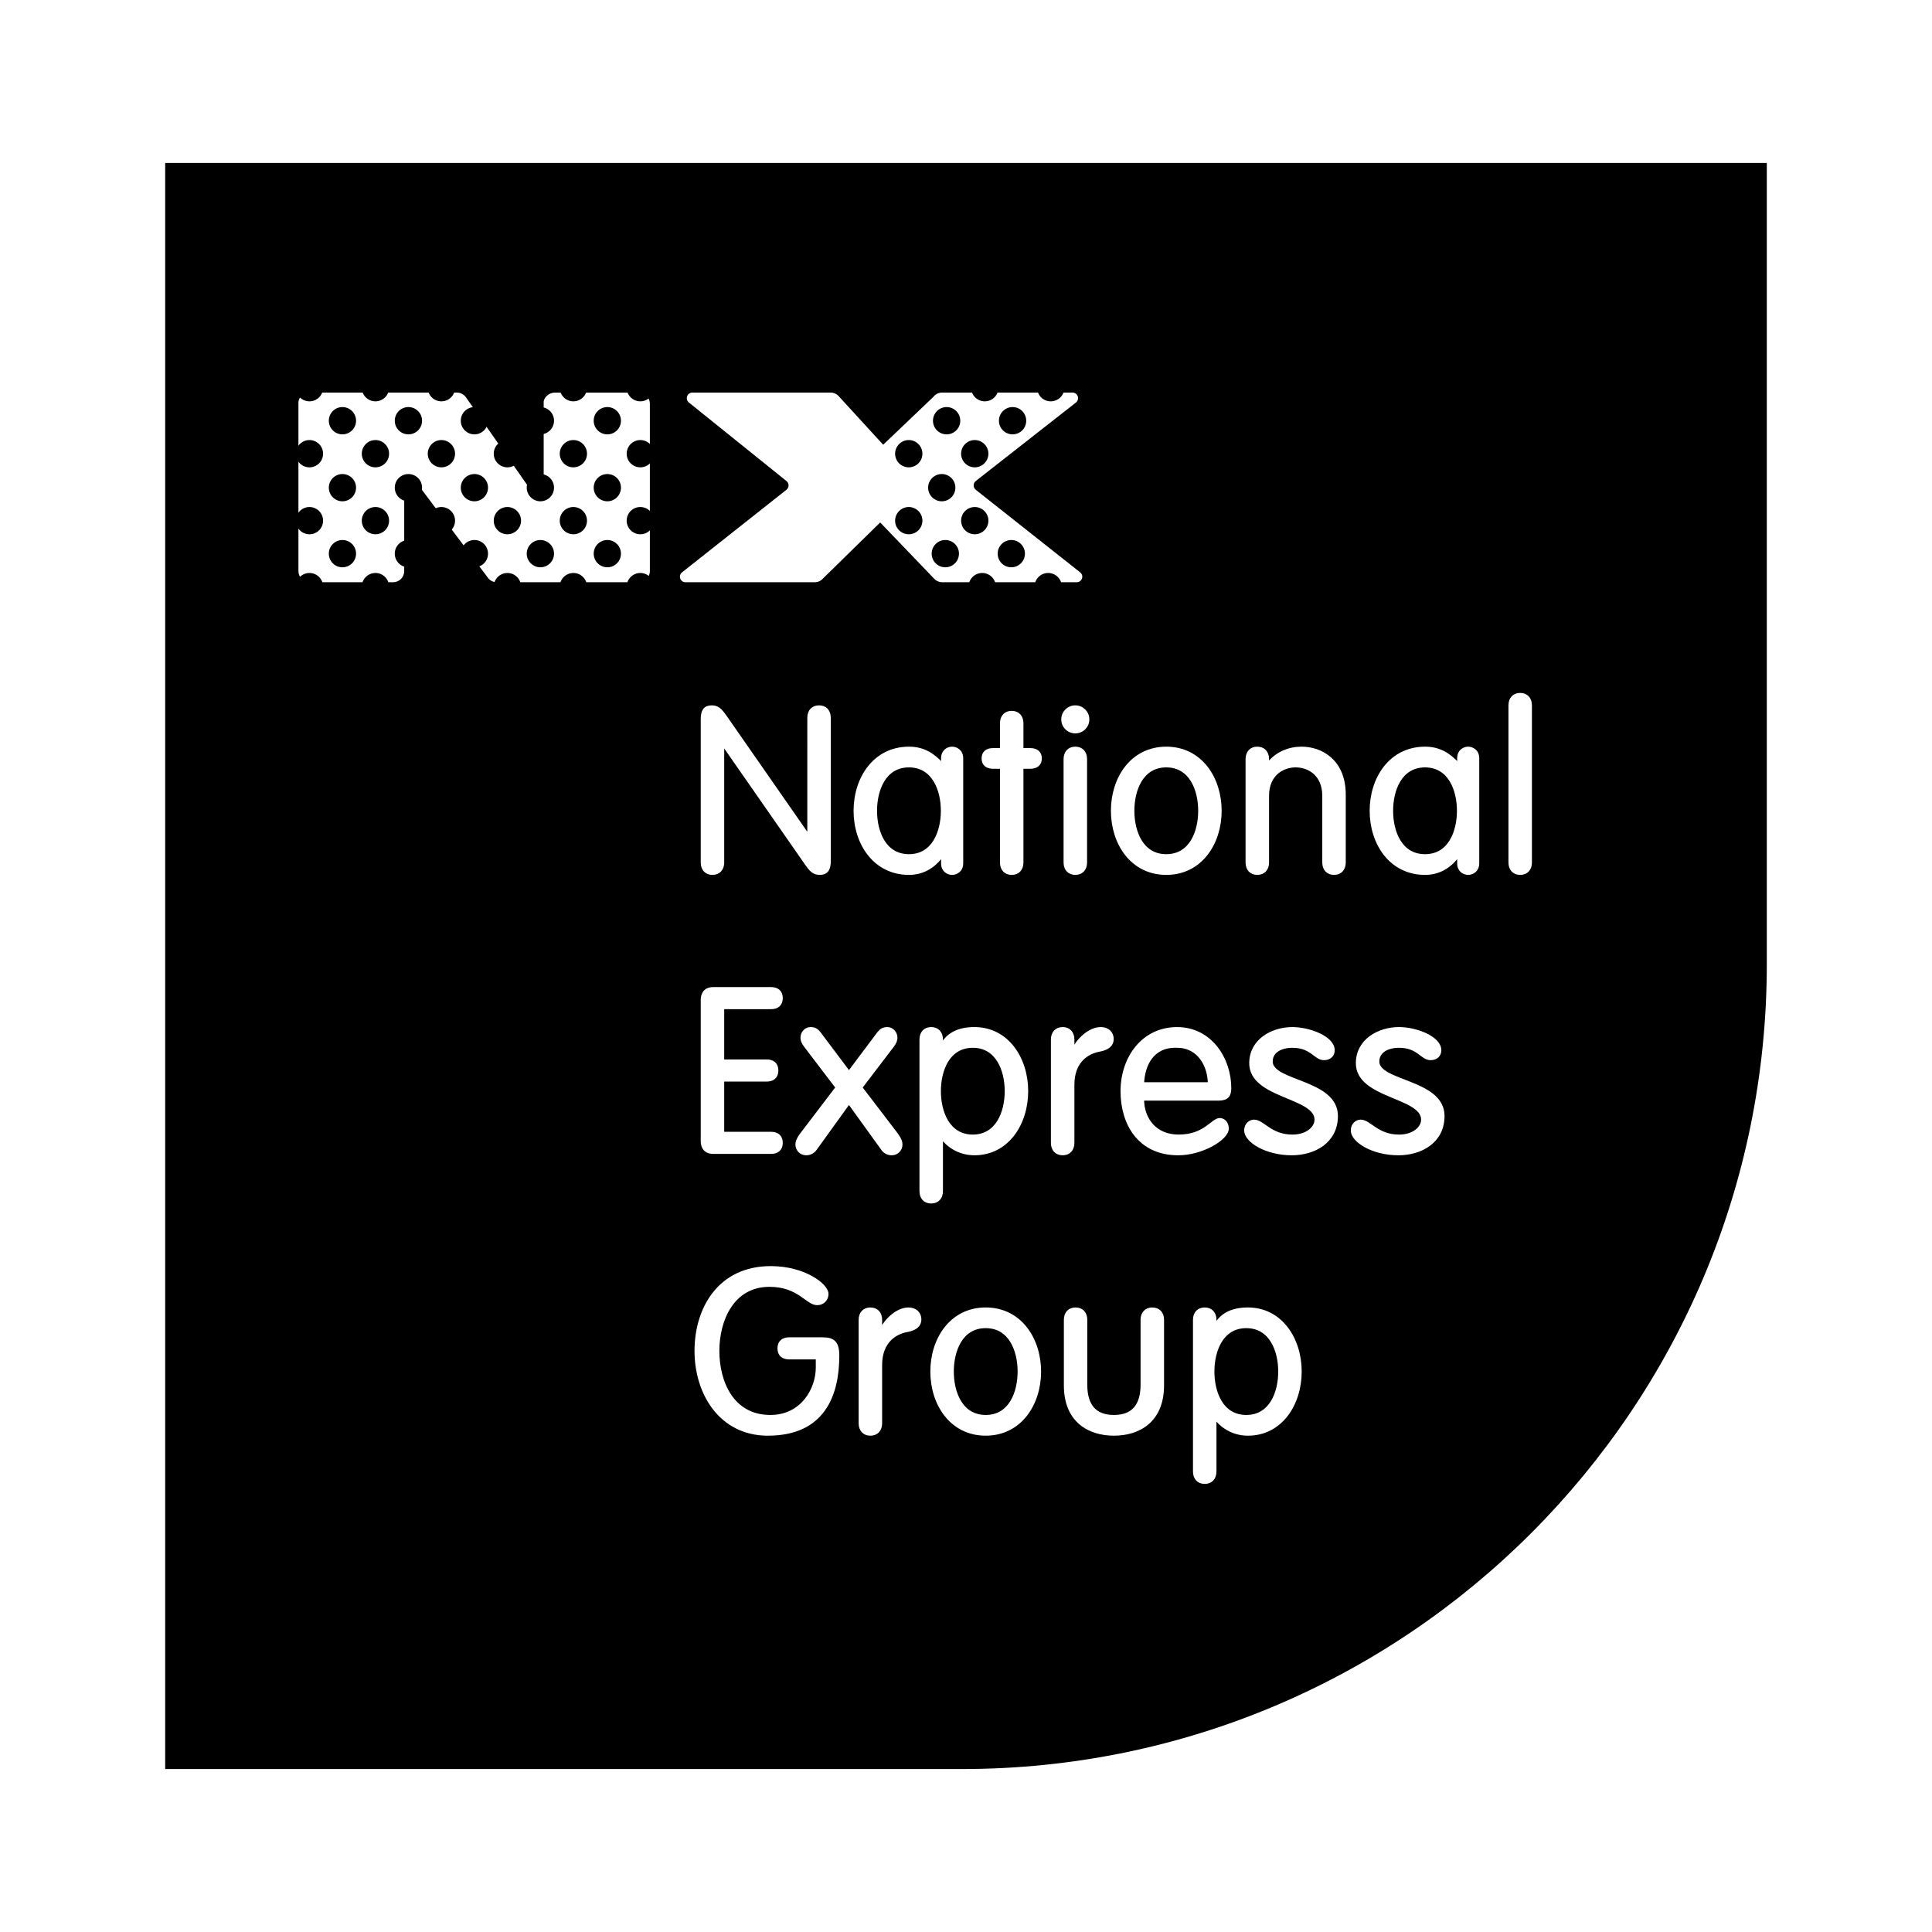
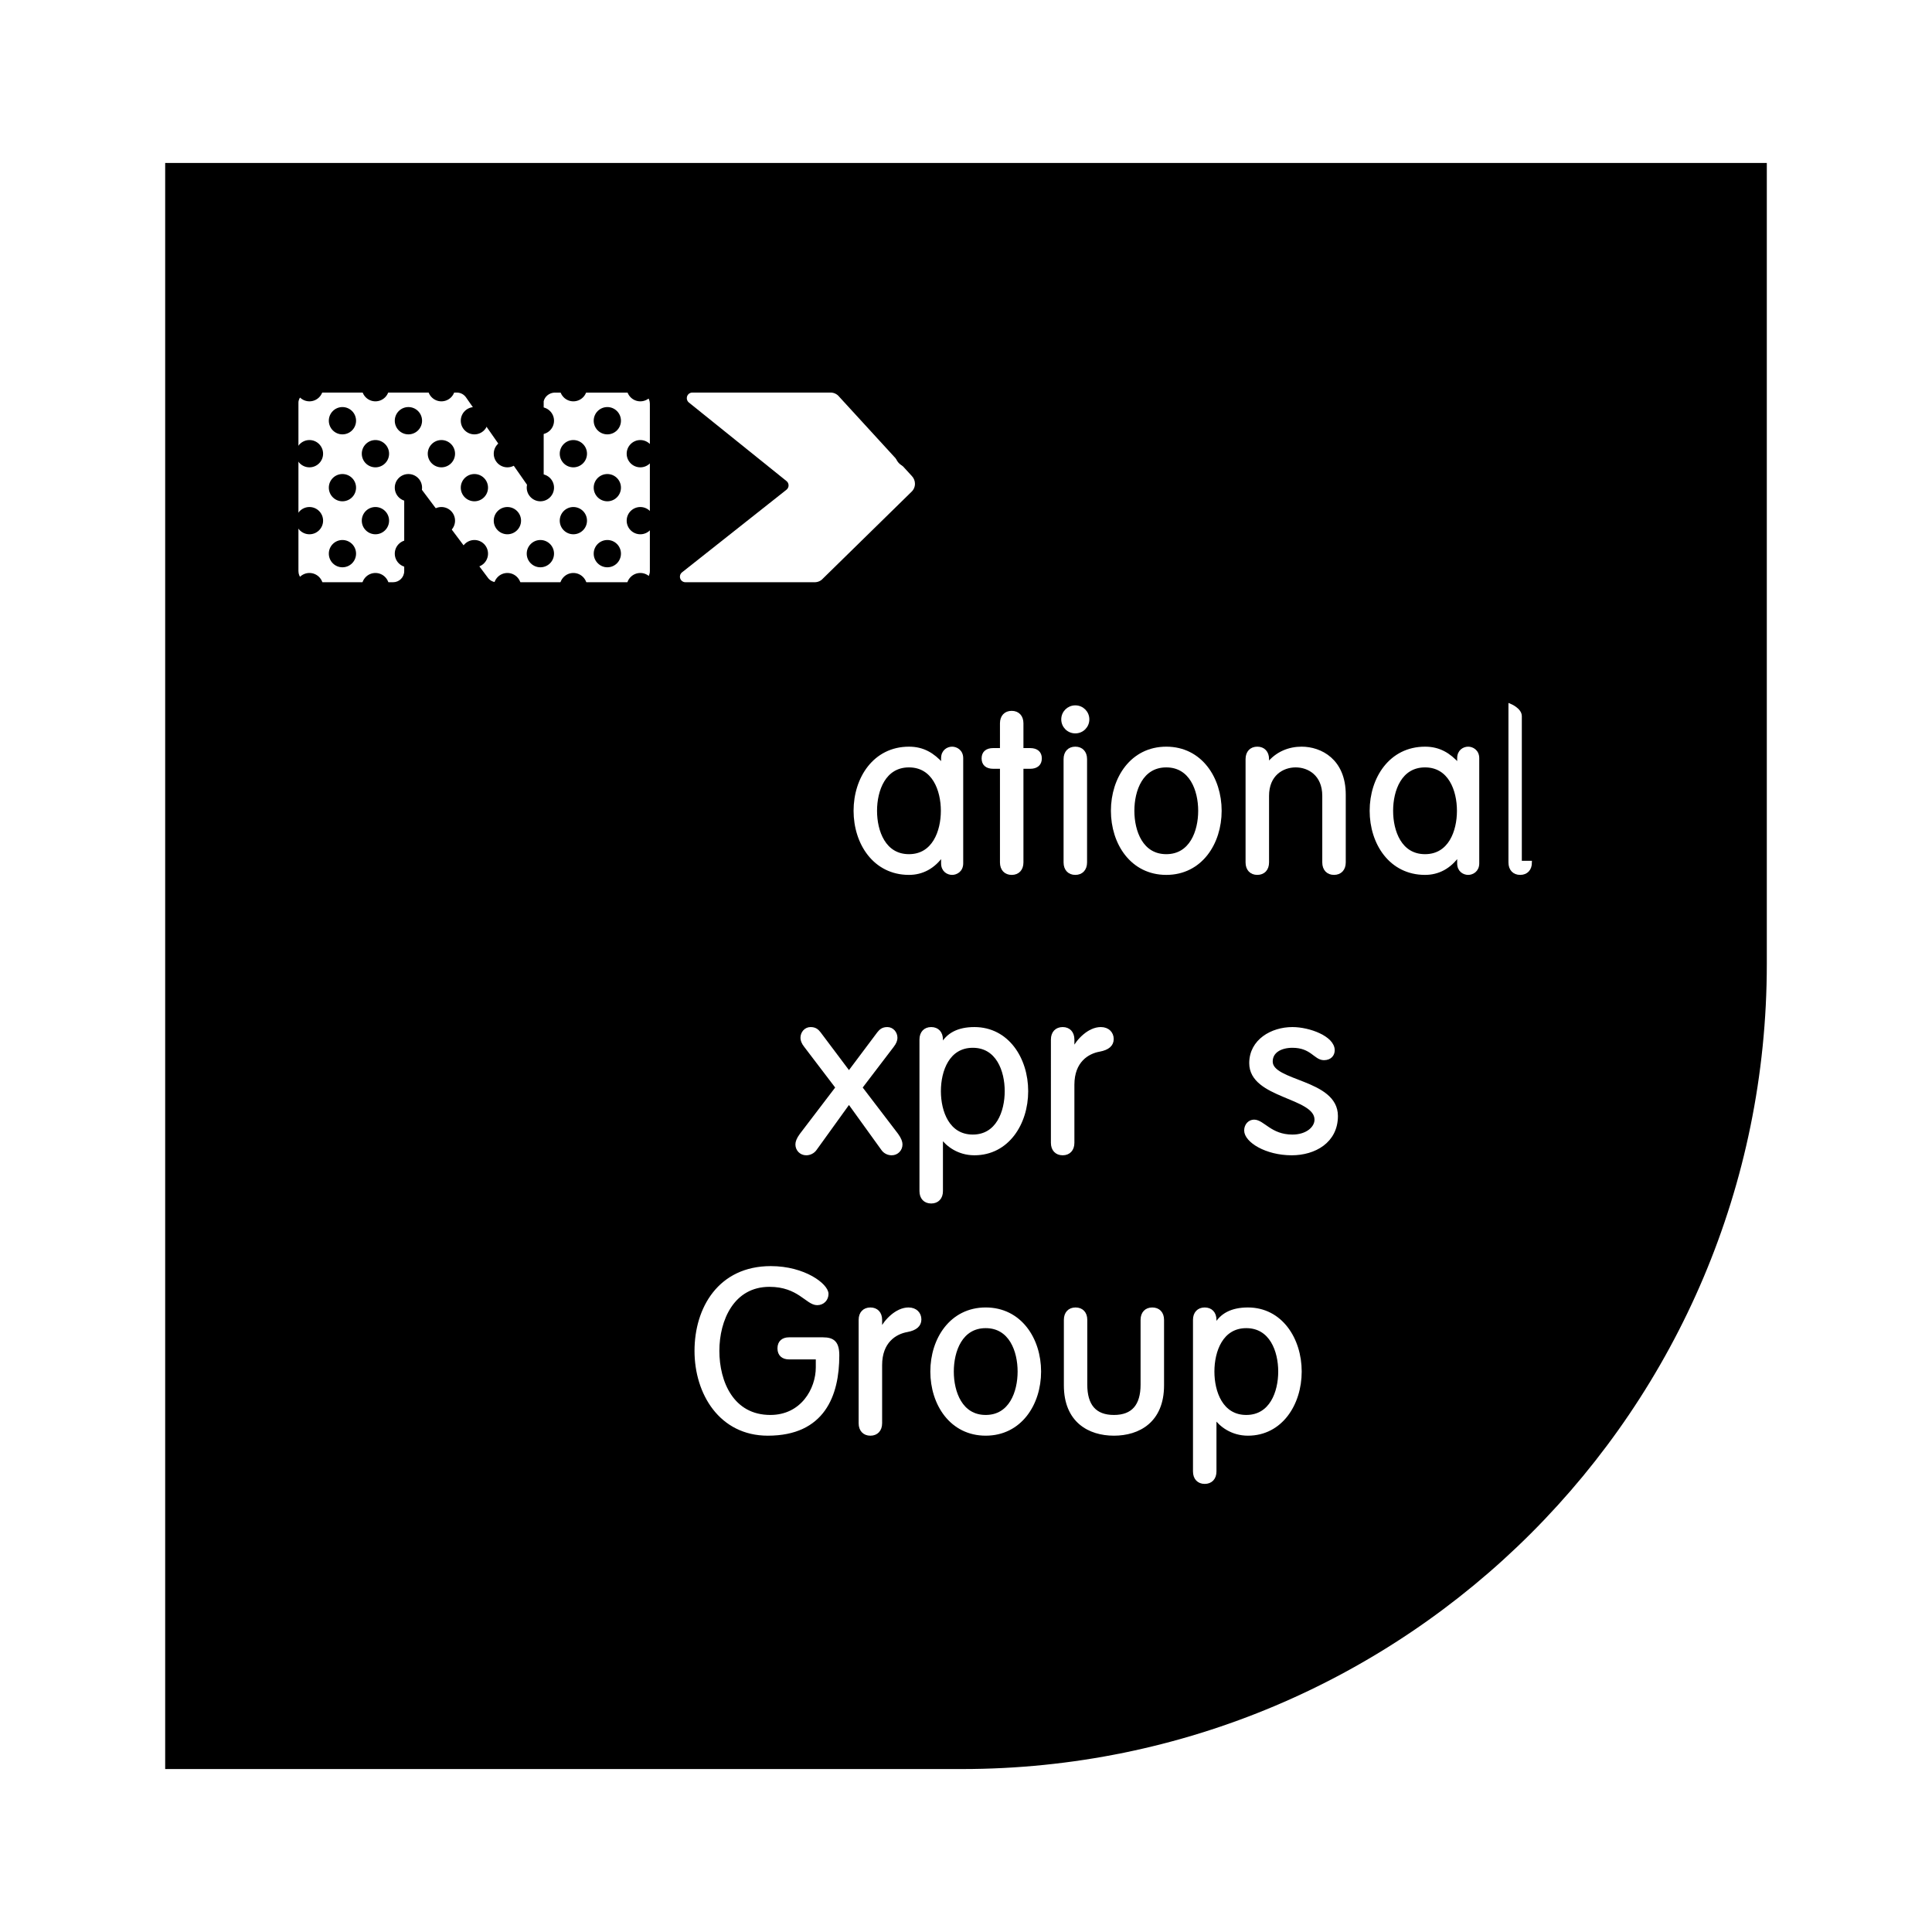
<svg xmlns="http://www.w3.org/2000/svg" version="1.0" id="Layer_1" x="0px" y="0px" width="192.756px" height="192.756px" viewBox="0 0 192.756 192.756" enable-background="new 0 0 192.756 192.756" xml:space="preserve">
  <g>
    <polygon fill-rule="evenodd" clip-rule="evenodd" fill="#FFFFFF" points="0,0 192.756,0 192.756,192.756 0,192.756 0,0  " />
    <path fill-rule="evenodd" clip-rule="evenodd" d="M95.965,176.498c44.351,0,80.31-35.953,80.31-80.311v-79.93H16.48v160.241H95.965   L95.965,176.498z" />
-     <path fill-rule="evenodd" clip-rule="evenodd" fill="#FFFFFF" d="M93.189,57.724c0.206,0.228,0.498,0.366,0.827,0.366h13.407   c0.307,0,0.558-0.246,0.558-0.552c0-0.172-0.079-0.322-0.199-0.423l-10.419-8.24c-0.134-0.103-0.223-0.265-0.223-0.447   c0-0.191,0.094-0.353,0.237-0.456l9.996-7.833c0.111-0.103,0.186-0.252,0.186-0.414c0-0.312-0.251-0.559-0.562-0.559H93.998   c-0.356,0-0.669,0.167-0.873,0.428l-8.295,7.909c-0.186,0.2-0.297,0.465-0.297,0.763c0,0.329,0.145,0.627,0.376,0.831   L93.189,57.724L93.189,57.724z" />
    <path fill-rule="evenodd" clip-rule="evenodd" fill="#FFFFFF" d="M82.102,57.724c-0.2,0.228-0.497,0.366-0.828,0.366H68.389   c-0.307,0-0.553-0.246-0.553-0.552c0-0.172,0.074-0.322,0.195-0.423l10.418-8.24c0.14-0.103,0.228-0.265,0.228-0.447   c0-0.191-0.092-0.353-0.237-0.456l-9.735-7.833c-0.112-0.103-0.182-0.252-0.182-0.414c0-0.312,0.246-0.559,0.554-0.559h13.788   c0.353,0,0.669,0.167,0.873,0.428l7.246,7.909c0.186,0.2,0.302,0.465,0.302,0.763c0,0.329-0.144,0.627-0.377,0.831L82.102,57.724   L82.102,57.724z" />
    <path fill-rule="evenodd" clip-rule="evenodd" fill="#FFFFFF" d="M54.243,48.986c0,0.307-0.247,0.554-0.554,0.554   c-0.181,0-0.338-0.083-0.436-0.214l-6.743-9.657c-0.201-0.302-0.544-0.502-0.934-0.502c0,0-14.713,0-14.728,0   c-0.562,0-1.083,0.465-1.073,1.028c0,0.027,0,16.784,0,16.784c0,0.618,0.498,1.111,1.116,1.111h8.328   c0.614,0,1.11-0.493,1.11-1.111v-8.796c0-0.307,0.25-0.553,0.553-0.553c0.186,0,0.348,0.088,0.451,0.224l7.389,9.846   c0.2,0.241,0.507,0.39,0.846,0.39h14.155c0.613,0,1.115-0.493,1.115-1.111c0,0,0-16.082,0-16.702c0-0.581-0.451-1.053-1.022-1.101   h-8.55c-0.488,0.042-0.916,0.395-1.022,0.86V48.986L54.243,48.986z" />
-     <path fill-rule="evenodd" clip-rule="evenodd" fill="#FFFFFF" stroke="#FFFFFF" stroke-width="0.325" stroke-miterlimit="2.613" d="   M72.092,86.047c0,0.666-0.39,1.079-1.013,1.079c-0.618,0-1.004-0.414-1.004-1.079V71.726c0-0.803,0.274-1.189,0.916-1.189   c0.595,0,0.869,0.25,1.422,1.05l8.249,11.851h0.046V71.609c0-0.665,0.39-1.073,1.007-1.073c0.619,0,1.009,0.408,1.009,1.073v14.327   c0,0.8-0.274,1.189-0.916,1.189c-0.6,0-0.874-0.252-1.423-1.055L72.14,74.226h-0.048V86.047L72.092,86.047z" />
    <path fill-rule="evenodd" clip-rule="evenodd" fill="#FFFFFF" stroke="#FFFFFF" stroke-width="0.325" stroke-miterlimit="2.613" d="   M95.937,86.141c0,0.711-0.552,0.985-0.943,0.985c-0.409,0-0.938-0.274-0.938-0.985v-0.846h-0.047   c-0.868,1.236-2.017,1.831-3.322,1.831c-3.435,0-5.363-3.002-5.363-6.232c0-3.234,1.928-6.236,5.363-6.236   c1.399,0,2.384,0.594,3.322,1.631h0.047v-0.645c0-0.707,0.53-0.986,0.938-0.986c0.391,0,0.943,0.279,0.943,0.986V86.141   L95.937,86.141z M90.686,85.383c2.472,0,3.346-2.427,3.346-4.489c0-2.063-0.874-4.493-3.346-4.493c-2.473,0-3.346,2.43-3.346,4.493   C87.34,82.957,88.213,85.383,90.686,85.383L90.686,85.383z" />
    <path fill-rule="evenodd" clip-rule="evenodd" fill="#FFFFFF" stroke="#FFFFFF" stroke-width="0.325" stroke-miterlimit="2.613" d="   M99.929,72.162c0-0.664,0.391-1.078,1.008-1.078c0.618,0,1.009,0.414,1.009,1.078v2.636h0.822c0.665,0,1.013,0.32,1.013,0.868   c0,0.553-0.348,0.875-1.013,0.875h-0.822v9.507c0,0.666-0.391,1.079-1.009,1.079c-0.617,0-1.008-0.414-1.008-1.079V76.54h-0.827   c-0.665,0-1.004-0.321-1.004-0.875c0-0.548,0.339-0.868,1.004-0.868h0.827V72.162L99.929,72.162z" />
    <path fill-rule="evenodd" clip-rule="evenodd" fill="#FFFFFF" stroke="#FFFFFF" stroke-width="0.325" stroke-miterlimit="2.613" d="   M108.294,86.047c0,0.666-0.392,1.079-1.01,1.079c-0.617,0-1.008-0.414-1.008-1.079V75.735c0-0.664,0.391-1.078,1.008-1.078   c0.618,0,1.01,0.414,1.01,1.078V86.047L108.294,86.047z M107.284,70.536c0.688,0,1.237,0.548,1.237,1.236   c0,0.688-0.549,1.236-1.237,1.236c-0.688,0-1.24-0.549-1.24-1.236C106.044,71.084,106.597,70.536,107.284,70.536L107.284,70.536z" />
    <path fill-rule="evenodd" clip-rule="evenodd" fill="#FFFFFF" stroke="#FFFFFF" stroke-width="0.325" stroke-miterlimit="2.613" d="   M116.36,74.658c3.435,0,5.362,3.002,5.362,6.236c0,3.229-1.928,6.232-5.362,6.232c-3.439,0-5.362-3.002-5.362-6.232   C110.998,77.66,112.921,74.658,116.36,74.658L116.36,74.658z M116.36,85.383c2.473,0,3.346-2.427,3.346-4.489   c0-2.063-0.873-4.493-3.346-4.493c-2.477,0-3.346,2.43-3.346,4.493C113.015,82.957,113.884,85.383,116.36,85.383L116.36,85.383z" />
    <path fill-rule="evenodd" clip-rule="evenodd" fill="#FFFFFF" stroke="#FFFFFF" stroke-width="0.325" stroke-miterlimit="2.613" d="   M124.433,75.735c0-0.664,0.39-1.078,1.008-1.078s1.01,0.414,1.01,1.078v0.483l0.046,0.046c0.892-1.147,2.15-1.607,3.364-1.607   c1.882,0,4.243,1.195,4.243,4.633v6.756c0,0.666-0.391,1.079-1.01,1.079c-0.617,0-1.008-0.414-1.008-1.079v-6.645   c0-2.134-1.486-3.001-2.816-3.001c-1.333,0-2.819,0.868-2.819,3.001v6.645c0,0.666-0.392,1.079-1.01,1.079   s-1.008-0.414-1.008-1.079V75.735L124.433,75.735z" />
    <path fill-rule="evenodd" clip-rule="evenodd" fill="#FFFFFF" stroke="#FFFFFF" stroke-width="0.325" stroke-miterlimit="2.613" d="   M147.422,86.141c0,0.711-0.549,0.985-0.939,0.985c-0.413,0-0.938-0.274-0.938-0.985v-0.846h-0.047   c-0.869,1.236-2.017,1.831-3.321,1.831c-3.44,0-5.363-3.002-5.363-6.232c0-3.234,1.923-6.236,5.363-6.236   c1.398,0,2.384,0.594,3.321,1.631h0.047v-0.645c0-0.707,0.525-0.986,0.938-0.986c0.391,0,0.939,0.279,0.939,0.986V86.141   L147.422,86.141z M142.176,85.383c2.476,0,3.346-2.427,3.346-4.489c0-2.063-0.87-4.493-3.346-4.493   c-2.479,0-3.347,2.43-3.347,4.493C138.829,82.957,139.697,85.383,142.176,85.383L142.176,85.383z" />
-     <path fill-rule="evenodd" clip-rule="evenodd" fill="#FFFFFF" stroke="#FFFFFF" stroke-width="0.325" stroke-miterlimit="2.613" d="   M152.678,86.047c0,0.666-0.391,1.079-1.009,1.079s-1.008-0.414-1.008-1.079V70.373c0-0.664,0.39-1.078,1.008-1.078   s1.009,0.414,1.009,1.078V86.047L152.678,86.047z" />
-     <path fill-rule="evenodd" clip-rule="evenodd" fill="#FFFFFF" stroke="#FFFFFF" stroke-width="0.325" stroke-miterlimit="2.613" d="   M72.092,113.084h4.857c0.572,0,0.986,0.298,0.986,0.939s-0.414,0.938-0.986,0.938h-5.8c-0.752,0-1.074-0.479-1.074-1.102V99.747   c0-0.618,0.321-1.102,1.074-1.102h5.8c0.572,0,0.986,0.298,0.986,0.939s-0.414,0.938-0.986,0.938h-4.857v5.341h4.419   c0.572,0,0.986,0.297,0.986,0.939c0,0.645-0.414,0.942-0.986,0.942h-4.419V113.084L72.092,113.084z" />
+     <path fill-rule="evenodd" clip-rule="evenodd" fill="#FFFFFF" stroke="#FFFFFF" stroke-width="0.325" stroke-miterlimit="2.613" d="   M152.678,86.047c0,0.666-0.391,1.079-1.009,1.079s-1.008-0.414-1.008-1.079V70.373s1.009,0.414,1.009,1.078V86.047L152.678,86.047z" />
    <path fill-rule="evenodd" clip-rule="evenodd" fill="#FFFFFF" stroke="#FFFFFF" stroke-width="0.325" stroke-miterlimit="2.613" d="   M83.529,108.503l-3.16-4.151c-0.255-0.319-0.344-0.594-0.344-0.803c0-0.502,0.362-0.916,0.846-0.916c0.461,0,0.666,0.204,0.87,0.46   l2.96,3.941l2.956-3.941c0.204-0.256,0.414-0.46,0.87-0.46c0.481,0,0.849,0.414,0.849,0.916c0,0.209-0.092,0.483-0.344,0.803   l-3.164,4.151l3.602,4.716c0.316,0.438,0.408,0.735,0.408,0.963c0,0.506-0.39,0.919-0.916,0.919c-0.344,0-0.688-0.162-0.892-0.459   l-3.37-4.675l-3.368,4.675c-0.209,0.297-0.553,0.459-0.897,0.459c-0.525,0-0.915-0.413-0.915-0.919   c0-0.228,0.092-0.525,0.414-0.963L83.529,108.503L83.529,108.503z" />
    <path fill-rule="evenodd" clip-rule="evenodd" fill="#FFFFFF" stroke="#FFFFFF" stroke-width="0.325" stroke-miterlimit="2.613" d="   M91.898,103.712c0-0.665,0.39-1.079,1.008-1.079s1.009,0.414,1.009,1.079v0.594h0.046c0.572-1.102,1.649-1.673,3.254-1.673   c3.298,0,5.205,3.003,5.205,6.232c0,3.234-1.906,6.235-5.205,6.235c-1.604,0-2.725-0.892-3.254-1.648h-0.046v5.385   c0,0.665-0.392,1.073-1.009,1.073s-1.008-0.408-1.008-1.073V103.712L91.898,103.712z M97.057,113.358   c2.471,0,3.346-2.431,3.346-4.493s-0.875-4.489-3.346-4.489c-2.478,0-3.346,2.427-3.346,4.489S94.579,113.358,97.057,113.358   L97.057,113.358z" />
    <path fill-rule="evenodd" clip-rule="evenodd" fill="#FFFFFF" stroke="#FFFFFF" stroke-width="0.325" stroke-miterlimit="2.613" d="   M105.012,103.712c0-0.665,0.391-1.079,1.014-1.079c0.613,0,1.004,0.414,1.004,1.079v1.031h0.046c0.461-0.943,1.58-2.11,2.752-2.11   c0.711,0,1.125,0.46,1.125,1.031c0,0.572-0.414,0.939-1.26,1.098c-1.194,0.209-2.663,1.102-2.663,3.467v5.795   c0,0.664-0.391,1.077-1.004,1.077c-0.623,0-1.014-0.413-1.014-1.077V103.712L105.012,103.712z" />
-     <path fill-rule="evenodd" clip-rule="evenodd" fill="#FFFFFF" stroke="#FFFFFF" stroke-width="0.325" stroke-miterlimit="2.613" d="   M113.981,109.646c0,2.085,1.329,3.712,3.597,3.712c2.677,0,3.364-1.649,4.121-1.649c0.368,0,0.735,0.32,0.735,0.892   c0,0.985-2.496,2.5-4.885,2.5c-3.89,0-5.591-3.001-5.591-6.235c0-3.3,2.063-6.232,5.479-6.232c3.323,0,5.246,3.003,5.246,5.935   c0,0.711-0.25,1.079-1.119,1.079H113.981L113.981,109.646z M120.668,108.135c0-1.742-1.004-3.759-3.229-3.759   c-2.495-0.094-3.393,1.9-3.457,3.759H120.668L120.668,108.135z" />
    <path fill-rule="evenodd" clip-rule="evenodd" fill="#FFFFFF" stroke="#FFFFFF" stroke-width="0.325" stroke-miterlimit="2.613" d="   M128.944,102.633c1.673,0,4.058,0.892,4.058,2.151c0,0.438-0.298,0.827-0.916,0.827c-0.873,0-1.213-1.235-3.142-1.235   c-1.144,0-2.128,0.502-2.128,1.533c0,2.133,6.506,1.906,6.506,5.433c0,2.542-2.175,3.759-4.447,3.759   c-2.565,0-4.582-1.282-4.582-2.314c0-0.553,0.391-0.919,0.827-0.919c0.893,0,1.627,1.491,3.824,1.491   c1.469,0,2.366-0.827,2.366-1.649c0-2.384-6.512-2.245-6.512-5.637C124.799,103.822,126.909,102.633,128.944,102.633   L128.944,102.633z" />
-     <path fill-rule="evenodd" clip-rule="evenodd" fill="#FFFFFF" stroke="#FFFFFF" stroke-width="0.325" stroke-miterlimit="2.613" d="   M139.582,102.633c1.678,0,4.057,0.892,4.057,2.151c0,0.438-0.298,0.827-0.915,0.827c-0.874,0-1.214-1.235-3.142-1.235   c-1.144,0-2.128,0.502-2.128,1.533c0,2.133,6.505,1.906,6.505,5.433c0,2.542-2.175,3.759-4.442,3.759   c-2.569,0-4.586-1.282-4.586-2.314c0-0.553,0.39-0.919,0.827-0.919c0.892,0,1.626,1.491,3.824,1.491   c1.469,0,2.365-0.827,2.365-1.649c0-2.384-6.511-2.245-6.511-5.637C135.437,103.822,137.542,102.633,139.582,102.633   L139.582,102.633z" />
    <path fill-rule="evenodd" clip-rule="evenodd" fill="#FFFFFF" stroke="#FFFFFF" stroke-width="0.325" stroke-miterlimit="2.613" d="   M78.714,135.465c-0.57,0-0.984-0.298-0.984-0.939s0.414-0.938,0.984-0.938h3.394c1.031,0,1.467,0.39,1.467,1.649   c0,3.941-1.427,7.839-6.97,7.839c-4.699,0-7.151-4.056-7.151-8.299c0-4.239,2.336-8.295,7.449-8.295   c3.346,0,5.594,1.743,5.594,2.611c0,0.529-0.39,0.962-0.967,0.962c-1.008,0-1.831-1.83-4.763-1.83   c-3.666,0-5.159,3.438-5.159,6.552c0,3.118,1.446,6.556,5.247,6.556c3.166,0,4.699-2.704,4.699-4.906v-0.962H78.714L78.714,135.465   z" />
    <path fill-rule="evenodd" clip-rule="evenodd" fill="#FFFFFF" stroke="#FFFFFF" stroke-width="0.325" stroke-miterlimit="2.613" d="   M85.829,131.682c0-0.664,0.391-1.073,1.009-1.073c0.617,0,1.009,0.409,1.009,1.073v1.037h0.046c0.456-0.943,1.58-2.11,2.747-2.11   c0.71,0,1.124,0.455,1.124,1.031c0,0.572-0.414,0.939-1.26,1.097c-1.193,0.21-2.657,1.102-2.657,3.463v5.8   c0,0.663-0.392,1.077-1.009,1.077c-0.618,0-1.009-0.414-1.009-1.077V131.682L85.829,131.682z" />
    <path fill-rule="evenodd" clip-rule="evenodd" fill="#FFFFFF" stroke="#FFFFFF" stroke-width="0.325" stroke-miterlimit="2.613" d="   M98.344,130.608c3.438,0,5.363,3.002,5.363,6.231c0,3.234-1.925,6.236-5.363,6.236c-3.439,0-5.362-3.002-5.362-6.236   C92.981,133.61,94.905,130.608,98.344,130.608L98.344,130.608z M98.344,141.333c2.477,0,3.346-2.43,3.346-4.493   c0-2.062-0.869-4.493-3.346-4.493c-2.478,0-3.345,2.431-3.345,4.493C94.999,138.903,95.866,141.333,98.344,141.333L98.344,141.333z   " />
    <path fill-rule="evenodd" clip-rule="evenodd" fill="#FFFFFF" stroke="#FFFFFF" stroke-width="0.325" stroke-miterlimit="2.613" d="   M106.305,131.682c0-0.664,0.386-1.073,1.003-1.073c0.624,0,1.008,0.409,1.008,1.073v6.464c0,2.087,0.916,3.188,2.822,3.188   c1.9,0,2.82-1.101,2.82-3.188v-6.464c0-0.664,0.39-1.073,1.004-1.073c0.623,0,1.013,0.409,1.013,1.073v6.534   c0,3.573-2.384,4.86-4.837,4.86c-2.454,0-4.833-1.287-4.833-4.86V131.682L106.305,131.682z" />
    <path fill-rule="evenodd" clip-rule="evenodd" fill="#FFFFFF" stroke="#FFFFFF" stroke-width="0.325" stroke-miterlimit="2.613" d="   M119.187,131.682c0-0.664,0.39-1.073,1.007-1.073c0.619,0,1.01,0.409,1.01,1.073v0.6h0.046c0.572-1.102,1.65-1.673,3.254-1.673   c3.298,0,5.204,3.002,5.204,6.231c0,3.234-1.906,6.236-5.204,6.236c-1.604,0-2.729-0.896-3.254-1.649h-0.046v5.381   c0,0.666-0.391,1.079-1.01,1.079c-0.617,0-1.007-0.413-1.007-1.079V131.682L119.187,131.682z M124.34,141.333   c2.477,0,3.351-2.43,3.351-4.493c0-2.062-0.874-4.493-3.351-4.493c-2.473,0-3.341,2.431-3.341,4.493   C120.999,138.903,121.867,141.333,124.34,141.333L124.34,141.333z" />
    <path fill-rule="evenodd" clip-rule="evenodd" d="M30.873,40.041c0.752,0,1.362-0.608,1.362-1.357c0-0.752-0.61-1.361-1.362-1.361   c-0.748,0-1.362,0.609-1.362,1.361C29.511,39.433,30.125,40.041,30.873,40.041L30.873,40.041z M101.024,43.337   c0.754,0,1.362-0.609,1.362-1.362c0-0.752-0.608-1.362-1.362-1.362c-0.748,0-1.36,0.61-1.36,1.362   C99.664,42.728,100.276,43.337,101.024,43.337L101.024,43.337z M44.038,46.626c0.753,0,1.362-0.608,1.362-1.36   c0-0.749-0.608-1.362-1.362-1.362c-0.749,0-1.361,0.614-1.361,1.362C42.677,46.018,43.29,46.626,44.038,46.626L44.038,46.626z    M47.333,50.014c0.748,0,1.357-0.609,1.357-1.362c0-0.749-0.609-1.357-1.357-1.357c-0.752,0-1.361,0.608-1.361,1.357   C45.972,49.405,46.58,50.014,47.333,50.014L47.333,50.014z M50.623,53.305c0.748,0,1.362-0.608,1.362-1.357   c0-0.753-0.614-1.362-1.362-1.362c-0.752,0-1.362,0.608-1.362,1.362C49.261,52.696,49.871,53.305,50.623,53.305L50.623,53.305z    M53.914,56.599c0.752,0,1.361-0.608,1.361-1.362c0-0.752-0.609-1.36-1.361-1.36c-0.748,0-1.362,0.608-1.362,1.36   C52.552,55.991,53.166,56.599,53.914,56.599L53.914,56.599z M60.596,56.599c0.748,0,1.357-0.608,1.357-1.362   c0-0.752-0.609-1.36-1.357-1.36c-0.754,0-1.362,0.608-1.362,1.36C59.234,55.991,59.842,56.599,60.596,56.599L60.596,56.599z    M57.203,53.305c0.753,0,1.362-0.608,1.362-1.357c0-0.753-0.608-1.362-1.362-1.362c-0.748,0-1.357,0.608-1.357,1.362   C55.846,52.696,56.455,53.305,57.203,53.305L57.203,53.305z M53.914,43.337c0.752,0,1.361-0.609,1.361-1.362   c0-0.752-0.609-1.362-1.361-1.362c-0.748,0-1.362,0.61-1.362,1.362C52.552,42.728,53.166,43.337,53.914,43.337L53.914,43.337z    M57.203,46.626c0.753,0,1.362-0.608,1.362-1.36c0-0.749-0.608-1.362-1.362-1.362c-0.748,0-1.357,0.614-1.357,1.362   C55.846,46.018,56.455,46.626,57.203,46.626L57.203,46.626z M60.596,43.337c0.748,0,1.357-0.609,1.357-1.362   c0-0.752-0.609-1.362-1.357-1.362c-0.754,0-1.362,0.61-1.362,1.362C59.234,42.728,59.842,43.337,60.596,43.337L60.596,43.337z    M60.596,50.014c0.748,0,1.357-0.609,1.357-1.362c0-0.749-0.609-1.357-1.357-1.357c-0.754,0-1.362,0.608-1.362,1.357   C59.234,49.405,59.842,50.014,60.596,50.014L60.596,50.014z M53.914,50.014c0.752,0,1.361-0.609,1.361-1.362   c0-0.749-0.609-1.357-1.361-1.357c-0.748,0-1.362,0.608-1.362,1.357C52.552,49.405,53.166,50.014,53.914,50.014L53.914,50.014z    M50.623,46.626c0.748,0,1.362-0.608,1.362-1.36c0-0.749-0.614-1.362-1.362-1.362c-0.752,0-1.362,0.614-1.362,1.362   C49.261,46.018,49.871,46.626,50.623,46.626L50.623,46.626z M47.333,43.337c0.748,0,1.357-0.609,1.357-1.362   c0-0.752-0.609-1.362-1.357-1.362c-0.752,0-1.361,0.61-1.361,1.362C45.972,42.728,46.58,43.337,47.333,43.337L47.333,43.337z    M40.747,43.337c0.754,0,1.362-0.609,1.362-1.362c0-0.752-0.608-1.362-1.362-1.362c-0.752,0-1.36,0.61-1.36,1.362   C39.387,42.728,39.995,43.337,40.747,43.337L40.747,43.337z M34.164,43.337c0.752,0,1.36-0.609,1.36-1.362   c0-0.752-0.608-1.362-1.36-1.362c-0.749,0-1.357,0.61-1.357,1.362C32.807,42.728,33.415,43.337,34.164,43.337L34.164,43.337z    M34.164,50.014c0.752,0,1.36-0.609,1.36-1.362c0-0.749-0.608-1.357-1.36-1.357c-0.749,0-1.357,0.608-1.357,1.357   C32.807,49.405,33.415,50.014,34.164,50.014L34.164,50.014z M34.164,56.599c0.752,0,1.36-0.608,1.36-1.362   c0-0.752-0.608-1.36-1.36-1.36c-0.749,0-1.357,0.608-1.357,1.36C32.807,55.991,33.415,56.599,34.164,56.599L34.164,56.599z    M40.747,56.599c0.754,0,1.362-0.608,1.362-1.362c0-0.752-0.608-1.36-1.362-1.36c-0.752,0-1.36,0.608-1.36,1.36   C39.387,55.991,39.995,56.599,40.747,56.599L40.747,56.599z M40.747,50.014c0.754,0,1.362-0.609,1.362-1.362   c0-0.749-0.608-1.357-1.362-1.357c-0.752,0-1.36,0.608-1.36,1.357C39.387,49.405,39.995,50.014,40.747,50.014L40.747,50.014z    M44.038,53.305c0.753,0,1.362-0.608,1.362-1.357c0-0.753-0.608-1.362-1.362-1.362c-0.749,0-1.361,0.608-1.361,1.362   C42.677,52.696,43.29,53.305,44.038,53.305L44.038,53.305z M47.333,56.599c0.748,0,1.357-0.608,1.357-1.362   c0-0.752-0.609-1.36-1.357-1.36c-0.752,0-1.361,0.608-1.361,1.36C45.972,55.991,46.58,56.599,47.333,56.599L47.333,56.599z    M50.623,59.89c0.748,0,1.362-0.61,1.362-1.362c0-0.749-0.614-1.362-1.362-1.362c-0.752,0-1.362,0.614-1.362,1.362   C49.261,59.28,49.871,59.89,50.623,59.89L50.623,59.89z M57.203,59.89c0.753,0,1.362-0.61,1.362-1.362   c0-0.749-0.608-1.362-1.362-1.362c-0.748,0-1.357,0.614-1.357,1.362C55.846,59.28,56.455,59.89,57.203,59.89L57.203,59.89z    M63.885,59.89c0.748,0,1.362-0.61,1.362-1.362c0-0.749-0.614-1.362-1.362-1.362c-0.752,0-1.361,0.614-1.361,1.362   C62.524,59.28,63.133,59.89,63.885,59.89L63.885,59.89z M63.885,53.305c0.748,0,1.362-0.608,1.362-1.357   c0-0.753-0.614-1.362-1.362-1.362c-0.752,0-1.361,0.608-1.361,1.362C62.524,52.696,63.133,53.305,63.885,53.305L63.885,53.305z    M90.667,53.305c0.752,0,1.362-0.608,1.362-1.357c0-0.753-0.61-1.362-1.362-1.362c-0.749,0-1.362,0.608-1.362,1.362   C89.305,52.696,89.918,53.305,90.667,53.305L90.667,53.305z M94.314,56.599c0.753,0,1.362-0.608,1.362-1.362   c0-0.752-0.608-1.36-1.362-1.36c-0.752,0-1.361,0.608-1.361,1.36C92.954,55.991,93.562,56.599,94.314,56.599L94.314,56.599z    M97.991,59.89c0.758,0,1.36-0.61,1.36-1.362c0-0.749-0.603-1.362-1.36-1.362c-0.748,0-1.357,0.614-1.357,1.362   C96.634,59.28,97.243,59.89,97.991,59.89L97.991,59.89z M104.576,59.89c0.752,0,1.36-0.61,1.36-1.362   c0-0.749-0.608-1.362-1.36-1.362c-0.754,0-1.358,0.614-1.358,1.362C103.218,59.28,103.822,59.89,104.576,59.89L104.576,59.89z    M100.896,56.599c0.752,0,1.361-0.608,1.361-1.362c0-0.752-0.609-1.36-1.361-1.36c-0.748,0-1.358,0.608-1.358,1.36   C99.537,55.991,100.147,56.599,100.896,56.599L100.896,56.599z M97.252,53.305c0.748,0,1.361-0.608,1.361-1.357   c0-0.753-0.613-1.362-1.361-1.362c-0.753,0-1.362,0.608-1.362,1.362C95.89,52.696,96.499,53.305,97.252,53.305L97.252,53.305z    M93.961,50.014c0.754,0,1.357-0.609,1.357-1.362c0-0.749-0.603-1.357-1.357-1.357c-0.752,0-1.362,0.608-1.362,1.357   C92.6,49.405,93.209,50.014,93.961,50.014L93.961,50.014z M97.252,46.626c0.748,0,1.361-0.608,1.361-1.36   c0-0.749-0.613-1.362-1.361-1.362c-0.753,0-1.362,0.614-1.362,1.362C95.89,46.018,96.499,46.626,97.252,46.626L97.252,46.626z    M104.836,40.041c0.748,0,1.361-0.608,1.361-1.357c0-0.752-0.613-1.361-1.361-1.361c-0.753,0-1.362,0.609-1.362,1.361   C103.474,39.433,104.083,40.041,104.836,40.041L104.836,40.041z M98.251,40.041c0.753,0,1.362-0.608,1.362-1.357   c0-0.752-0.609-1.361-1.362-1.361c-0.749,0-1.361,0.609-1.361,1.361C96.89,39.433,97.502,40.041,98.251,40.041L98.251,40.041z    M94.445,43.337c0.748,0,1.362-0.609,1.362-1.362c0-0.752-0.614-1.362-1.362-1.362c-0.753,0-1.362,0.61-1.362,1.362   C93.083,42.728,93.691,43.337,94.445,43.337L94.445,43.337z M90.667,46.626c0.752,0,1.362-0.608,1.362-1.36   c0-0.749-0.61-1.362-1.362-1.362c-0.749,0-1.362,0.614-1.362,1.362C89.305,46.018,89.918,46.626,90.667,46.626L90.667,46.626z    M63.885,46.626c0.748,0,1.362-0.608,1.362-1.36c0-0.749-0.614-1.362-1.362-1.362c-0.752,0-1.361,0.614-1.361,1.362   C62.524,46.018,63.133,46.626,63.885,46.626L63.885,46.626z M63.885,40.041c0.748,0,1.362-0.608,1.362-1.357   c0-0.752-0.614-1.361-1.362-1.361c-0.752,0-1.361,0.609-1.361,1.361C62.524,39.433,63.133,40.041,63.885,40.041L63.885,40.041z    M57.203,40.041c0.753,0,1.362-0.608,1.362-1.357c0-0.752-0.608-1.361-1.362-1.361c-0.748,0-1.357,0.609-1.357,1.361   C55.846,39.433,56.455,40.041,57.203,40.041L57.203,40.041z M44.038,40.041c0.753,0,1.362-0.608,1.362-1.357   c0-0.752-0.608-1.361-1.362-1.361c-0.749,0-1.361,0.609-1.361,1.361C42.677,39.433,43.29,40.041,44.038,40.041L44.038,40.041z    M37.458,40.041c0.748,0,1.361-0.608,1.361-1.357c0-0.752-0.613-1.361-1.361-1.361c-0.753,0-1.362,0.609-1.362,1.361   C36.096,39.433,36.705,40.041,37.458,40.041L37.458,40.041z M37.458,46.626c0.748,0,1.361-0.608,1.361-1.36   c0-0.749-0.613-1.362-1.361-1.362c-0.753,0-1.362,0.614-1.362,1.362C36.096,46.018,36.705,46.626,37.458,46.626L37.458,46.626z    M37.458,53.305c0.748,0,1.361-0.608,1.361-1.357c0-0.753-0.613-1.362-1.361-1.362c-0.753,0-1.362,0.608-1.362,1.362   C36.096,52.696,36.705,53.305,37.458,53.305L37.458,53.305z M37.458,59.89c0.748,0,1.361-0.61,1.361-1.362   c0-0.749-0.613-1.362-1.361-1.362c-0.753,0-1.362,0.614-1.362,1.362C36.096,59.28,36.705,59.89,37.458,59.89L37.458,59.89z    M30.873,59.89c0.752,0,1.362-0.61,1.362-1.362c0-0.749-0.61-1.362-1.362-1.362c-0.748,0-1.362,0.614-1.362,1.362   C29.511,59.28,30.125,59.89,30.873,59.89L30.873,59.89z M30.873,53.305c0.752,0,1.362-0.608,1.362-1.357   c0-0.753-0.61-1.362-1.362-1.362c-0.748,0-1.362,0.608-1.362,1.362C29.511,52.696,30.125,53.305,30.873,53.305L30.873,53.305z    M30.873,46.626c0.752,0,1.362-0.608,1.362-1.36c0-0.749-0.61-1.362-1.362-1.362c-0.748,0-1.362,0.614-1.362,1.362   C29.511,46.018,30.125,46.626,30.873,46.626L30.873,46.626z" />
  </g>
</svg>